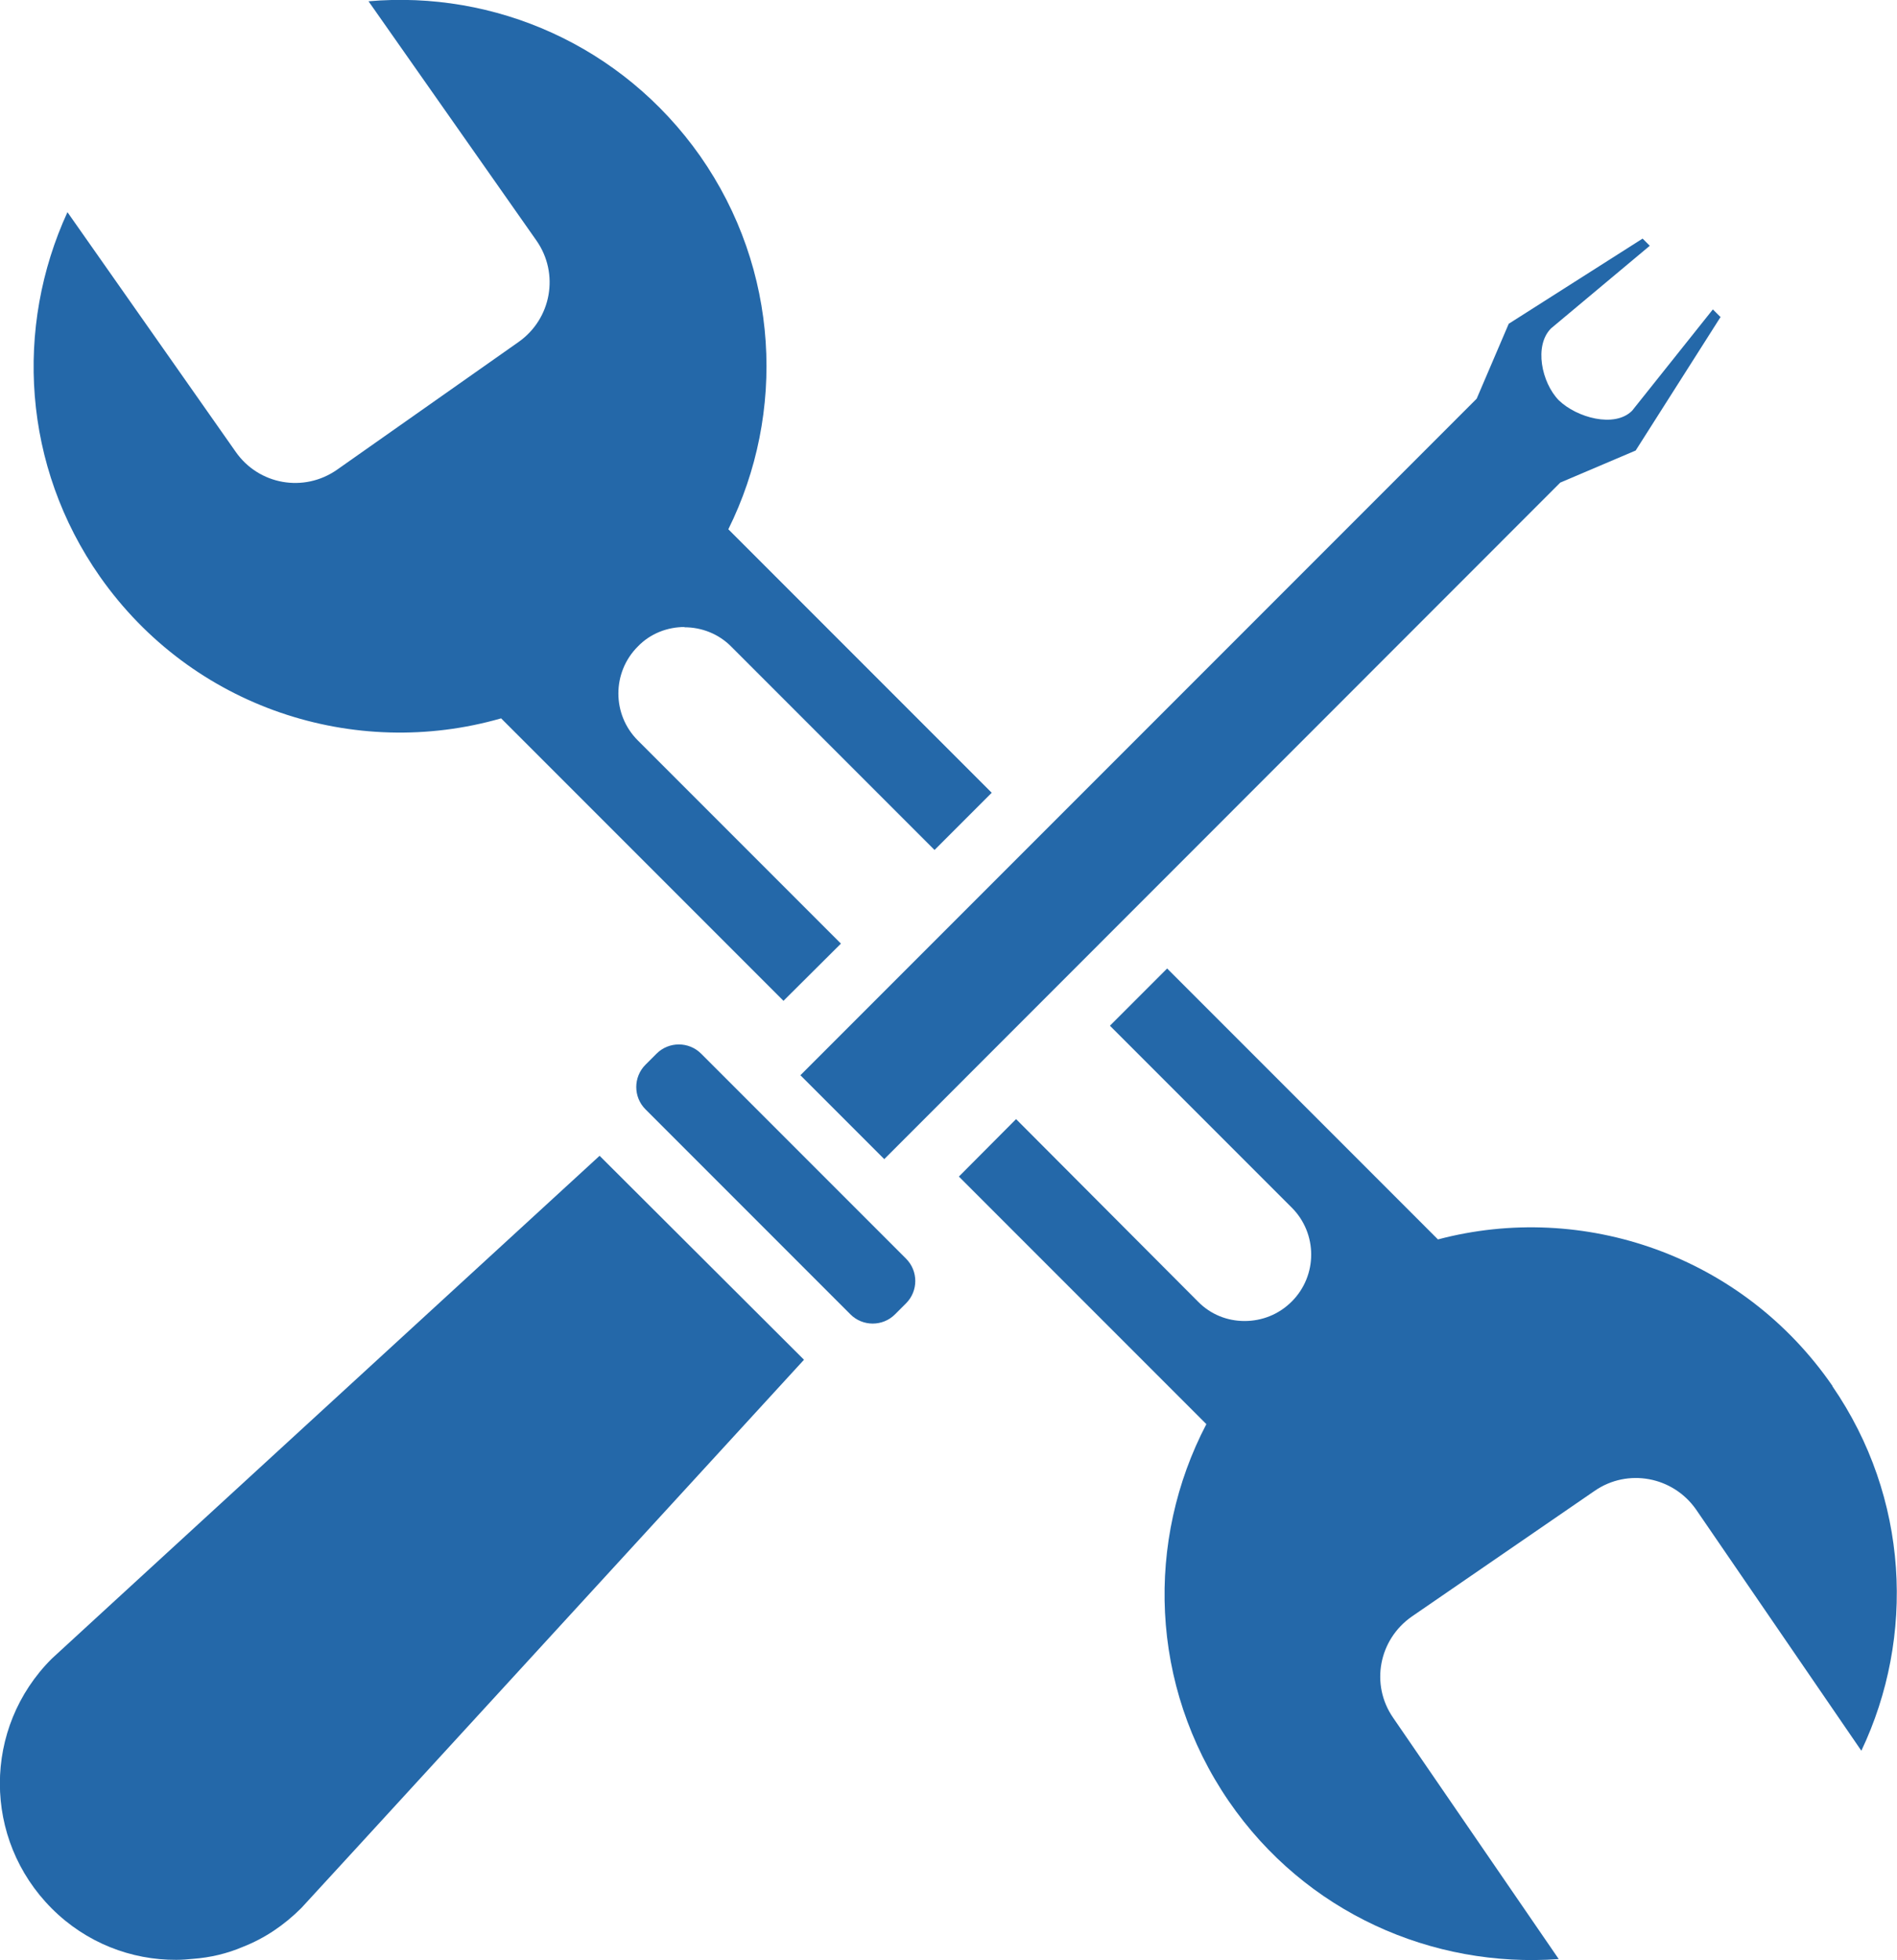
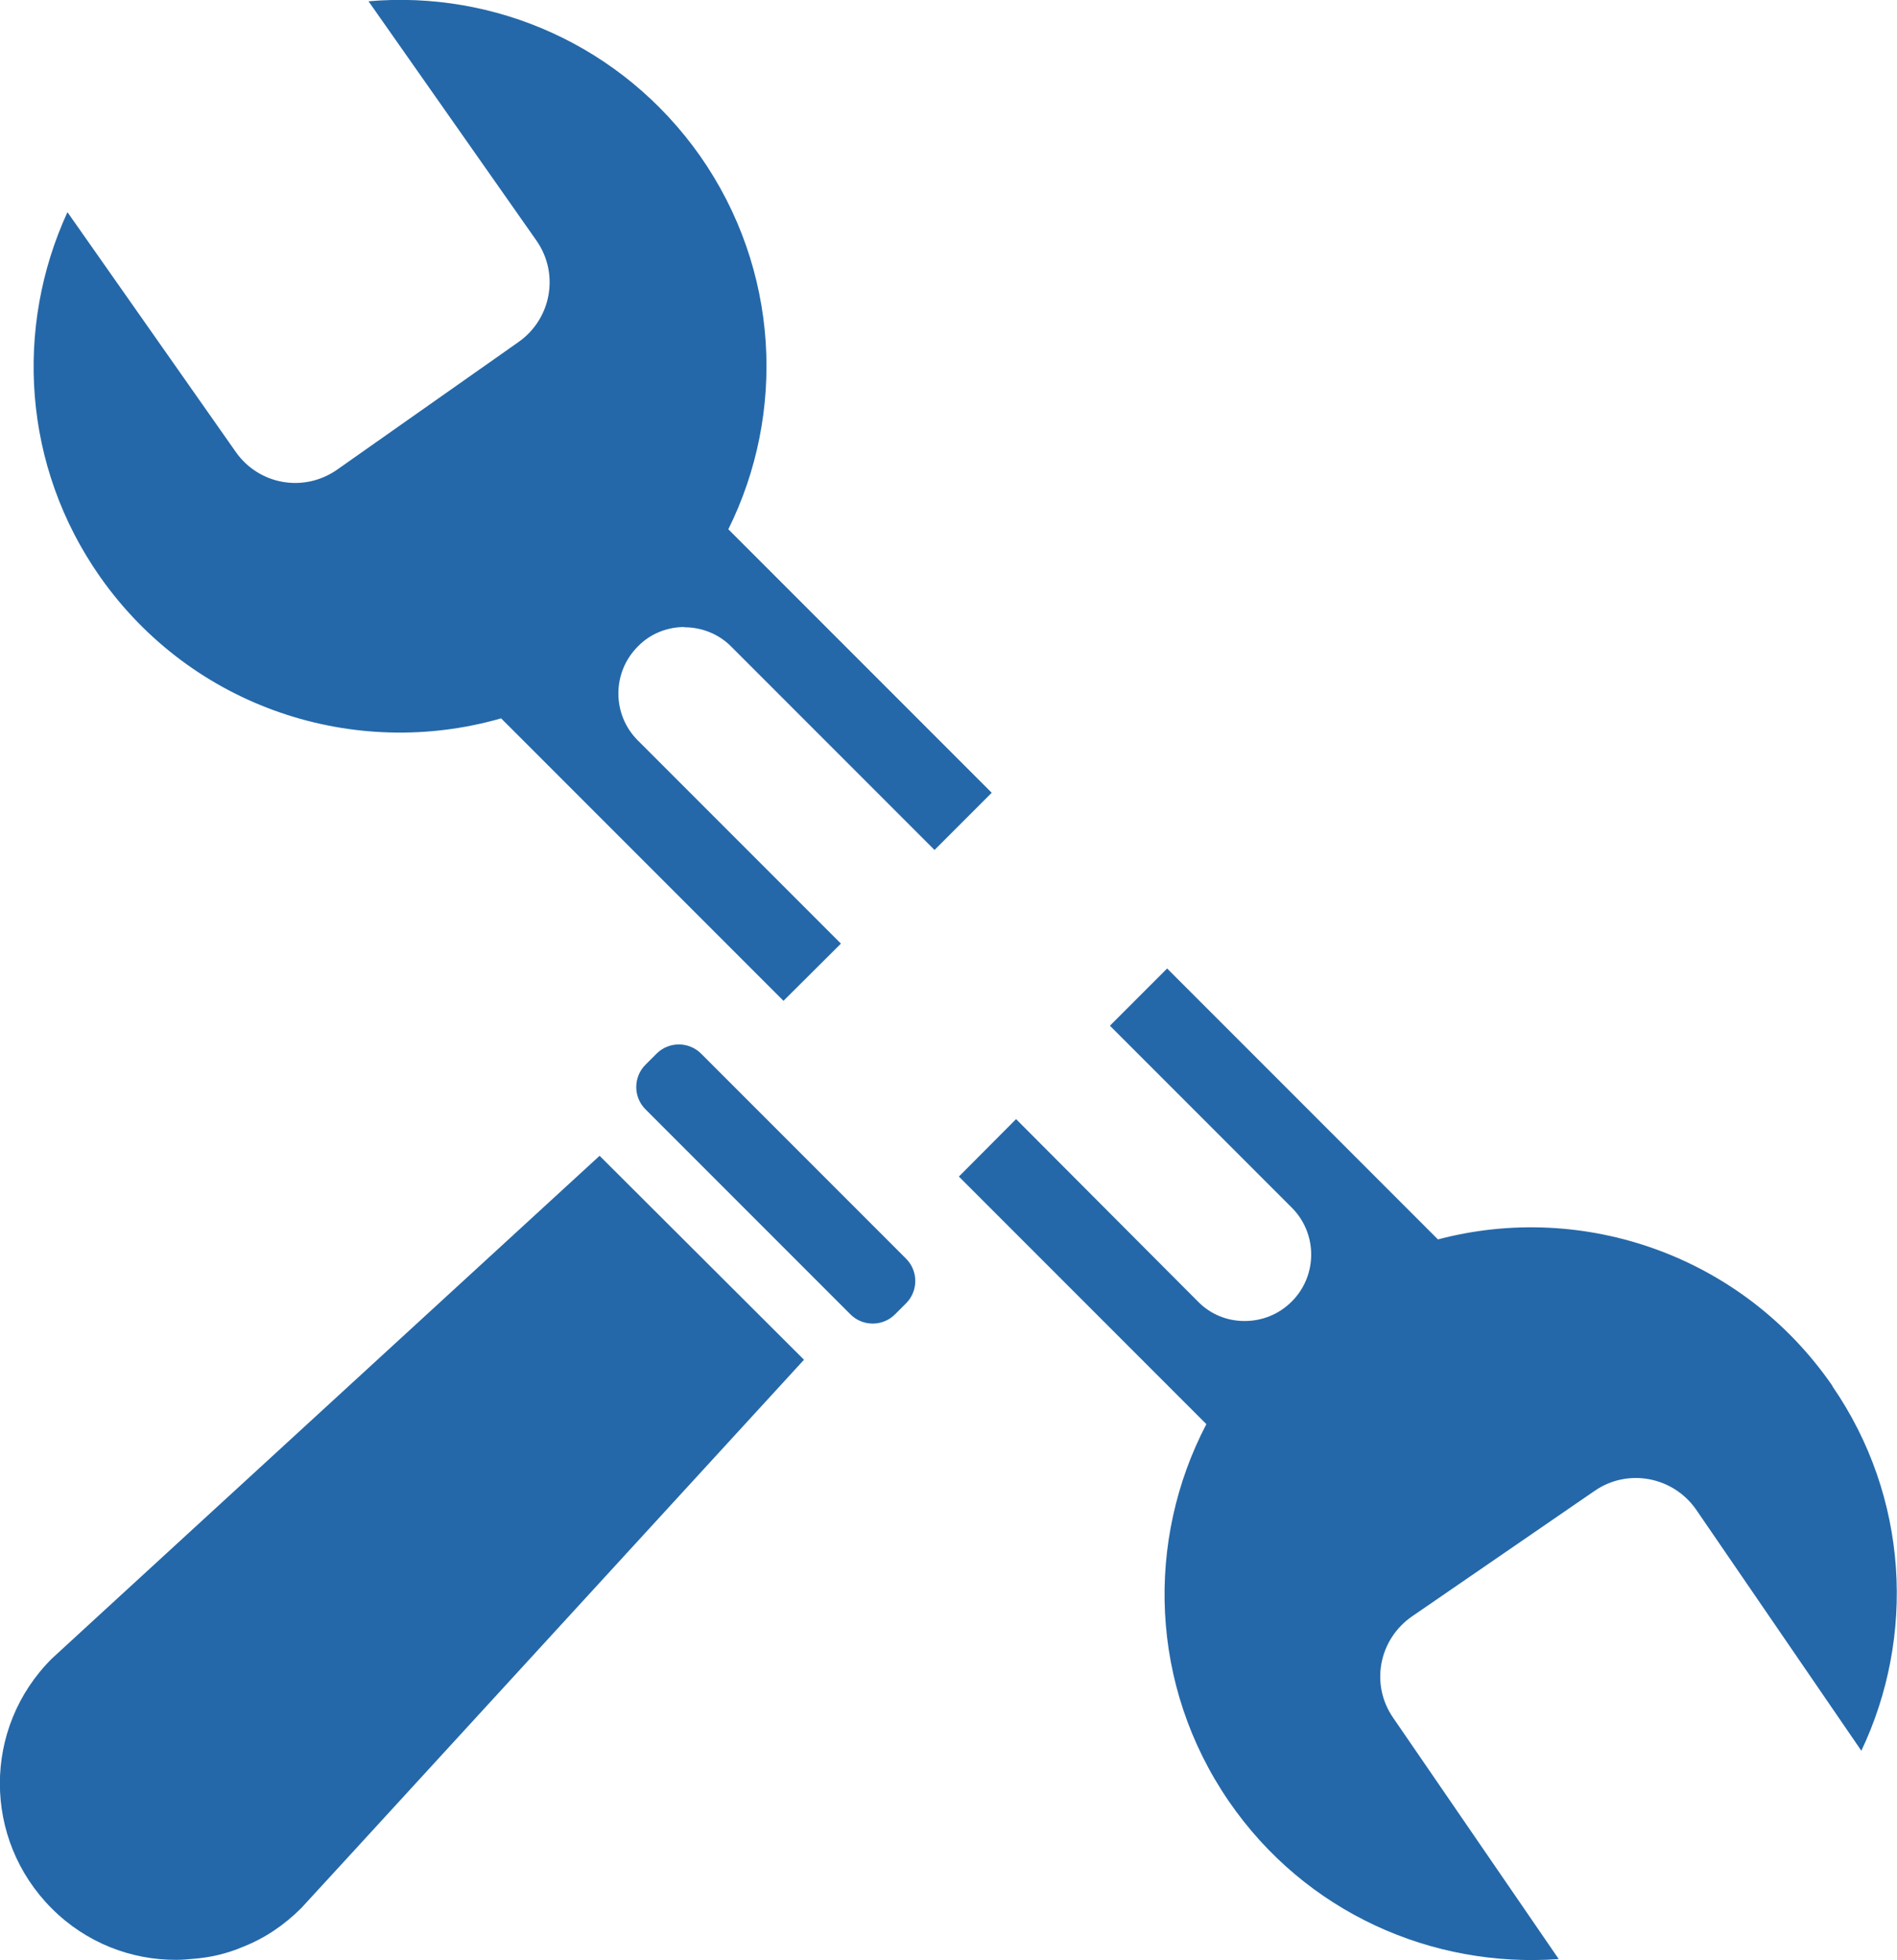
<svg xmlns="http://www.w3.org/2000/svg" id="Calque_2" data-name="Calque 2" viewBox="0 0 73.97 76.4">
  <g id="Calque_1-2" data-name="Calque 1">
    <g>
      <path d="m71.46,54.03c-3.51-5.1-9.73-7.22-15.39-5.72l-10.56-10.56-2.23,2.23,7.09,7.09c1.01,1.01,1.01,2.65,0,3.66-.51.51-1.17.76-1.84.76s-1.32-.25-1.82-.76l-7.09-7.11-2.23,2.24,9.65,9.65c-2.37,4.53-2.22,10.18.87,14.69,2.99,4.36,7.95,6.52,12.87,6.16l-6.46-9.41c-.89-1.29-.56-3.04.73-3.94l7.13-4.9c1.29-.89,3.05-.56,3.95.72l6.45,9.41c2.11-4.44,1.86-9.87-1.13-14.21ZM26.69,24.45c.66,0,1.33.25,1.83.76l7.92,7.92,2.23-2.23-10.27-10.27c2.25-4.53,2-10.12-1.1-14.55C24.25,1.75,19.27-.38,14.37.05l6.55,9.33c.9,1.29.58,3.05-.7,3.95l-7.08,4.98c-1.29.9-3.05.59-3.95-.7L2.63,8.27c-2.06,4.48-1.76,9.89,1.27,14.21,3.6,5.12,9.93,7.16,15.64,5.52l11.01,11.01,2.24-2.23-7.92-7.92c-1.01-1.01-1.01-2.65,0-3.66.49-.51,1.16-.76,1.82-.76Z" style="fill: #2468A9;" />
      <path d="m34.9,51.23c-.48.48-1.26.48-1.74,0l-7.99-7.99c-.48-.48-.48-1.26,0-1.74l.43-.43c.48-.48,1.26-.48,1.74,0l7.99,7.99c.48.48.48,1.26,0,1.74l-.43.43Z" style="fill: #2468A9;" />
      <path d="m31.35,53l-17.45,19.03-2.15,2.34c-.67.67-1.43,1.18-2.27,1.51-.63.27-1.28.42-1.94.47-.22.02-.43.04-.66.04-1.76.01-3.52-.66-4.86-2-2.7-2.7-2.7-7.05,0-9.74l2.33-2.14,19.03-17.46,7.97,7.95Z" style="fill: #2468A9;" />
-       <path d="m67.1,12.34l-3.32,5.22-2.94,1.25-26.36,26.37-3.27-3.27,26.37-26.37,1.25-2.92,5.22-3.32.28.28-3.85,3.22c-.67.67-.37,2.11.3,2.8.7.68,2.18,1.09,2.86.41l3.15-3.95.29.29Z" style="fill: #2468A9;" />
    </g>
  </g>
</svg>